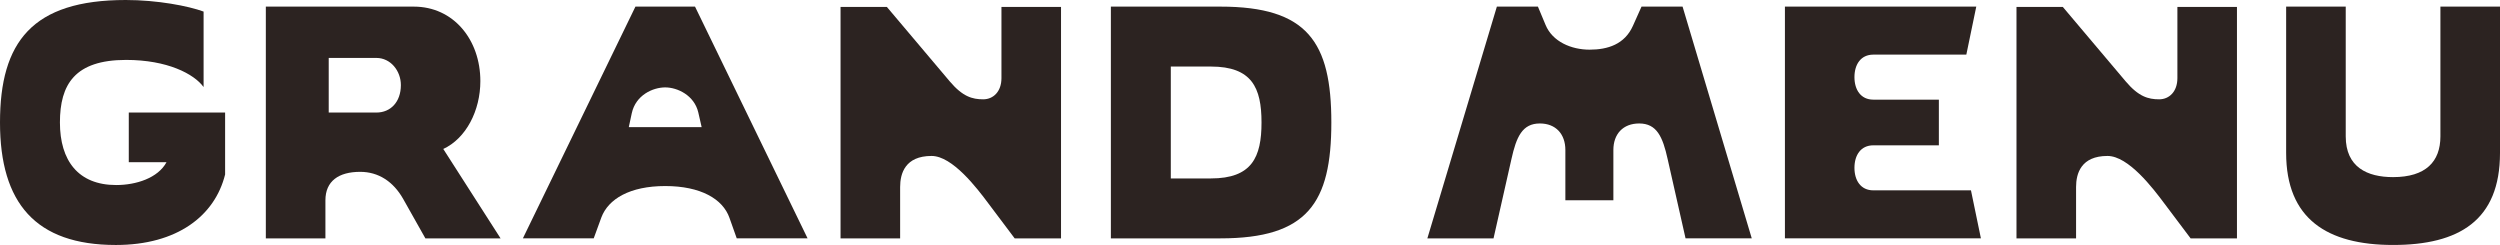
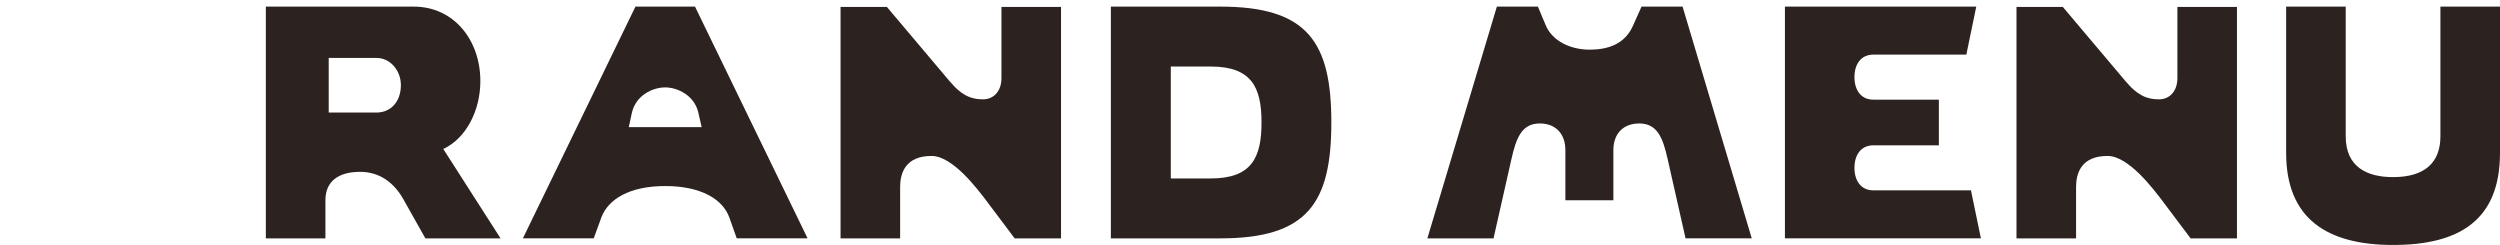
<svg xmlns="http://www.w3.org/2000/svg" id="_レイヤー_2" data-name="レイヤー 2" viewBox="0 0 1386.21 135.84">
  <defs>
    <style>
      .cls-1 {
        fill: #2c2321;
      }
    </style>
  </defs>
  <g id="design">
    <g>
-       <path class="cls-1" d="M124.82,62.41v34.33c-5.69,22.95-26.62,39.1-60.58,39.1C19.64,135.84,0,112.52,0,67.92S17.81,0,69.75,0c17.44,0,34.69,3.3,43.14,6.42v41.85c-5.32-7.34-20.19-15.05-42.95-15.05-28.45,0-36.71,13.58-36.71,34.69s10.1,34.69,31.21,34.69c11.01,0,23.13-3.85,27.9-12.67h-20.93v-27.53h53.42Z" />
      <path class="cls-1" d="M277.54,132.17h-41.67l-12.3-21.84c-5.51-9.73-13.77-15.05-23.86-15.05-11.93,0-19.27,5.14-19.27,15.79v21.11h-33.04V3.67h82.05c22.03,0,36.9,18.36,36.9,41.3,0,16.34-7.89,31.76-20.56,37.63l31.76,49.56ZM182.27,62.41h26.43c7.89,0,13.58-5.88,13.58-15.24,0-7.89-5.69-15.05-13.58-15.05h-26.43v30.29Z" />
      <path class="cls-1" d="M385.38,3.67l62.41,128.49h-39.28l-4.04-11.38c-3.67-10.46-15.97-17.62-35.61-17.62s-31.57,7.16-35.43,17.44l-4.22,11.56h-39.28L352.34,3.67h33.04ZM348.67,70.49h40.38l-1.84-8.08c-2.2-9.55-11.56-13.95-18.36-13.95s-16.34,4.22-18.54,14.32l-1.65,7.71Z" />
      <path class="cls-1" d="M555.28,3.86h33.04v128.31h-25.7l-14.5-19.27c-6.42-8.63-20.01-26.43-31.57-26.43-14.69,0-17.44,9.73-17.44,17.25v28.45h-33.04V3.86h25.7l34.88,41.3c7.16,8.44,12.48,9.91,18.54,9.91,5.51,0,10.1-4.22,10.1-11.75V3.86Z" />
      <path class="cls-1" d="M676.72,3.67c48.28,0,61.49,19.64,61.49,64.25s-13.22,64.25-61.49,64.25h-60.76V3.67h60.76ZM649.19,98.94h22.21c22.76,0,28.09-11.75,28.09-31.02s-5.32-31.02-28.09-31.02h-22.21v62.04Z" />
      <path class="cls-1" d="M828.16,132.17h-36.71L829.99,3.67h22.76l4.22,10.1c3.85,9.36,14.32,13.77,24.41,13.77s19.46-2.94,24.05-13.22l4.77-10.65h22.76l38.36,128.49h-36.71l-9.91-43.87c-2.75-12.48-6.06-19.83-15.79-19.83-8.99,0-14.32,5.88-14.32,14.69v27.9h-26.62v-27.9c0-8.81-5.32-14.69-14.13-14.69-9.73,0-13.03,7.34-15.79,19.83l-9.91,43.87Z" />
      <path class="cls-1" d="M1092.87,105.55l5.51,26.62h-108.67V3.67h106.1l-5.51,26.62h-51.58c-6.98,0-10.46,5.51-10.46,12.48s3.49,12.48,10.46,12.48h36.35v25.33h-36.35c-6.98,0-10.46,5.51-10.46,12.48s3.49,12.48,10.46,12.48h54.15Z" />
      <path class="cls-1" d="M1207.32,3.86h33.04v128.31h-25.7l-14.5-19.27c-6.42-8.63-20.01-26.43-31.57-26.43-14.69,0-17.44,9.73-17.44,17.25v28.45h-33.04V3.86h25.7l34.88,41.3c7.16,8.44,12.48,9.91,18.54,9.91,5.51,0,10.1-4.22,10.1-11.75V3.86Z" />
      <path class="cls-1" d="M1353.17,3.67h33.04v81.13c0,37.45-22.76,51.03-59.29,51.03s-59.29-14.5-59.29-51.03V3.67h33.04v71.96c0,17.07,11.93,22.58,26.25,22.58,18.17,0,26.25-8.63,26.25-22.58V3.67Z" />
    </g>
  </g>
</svg>